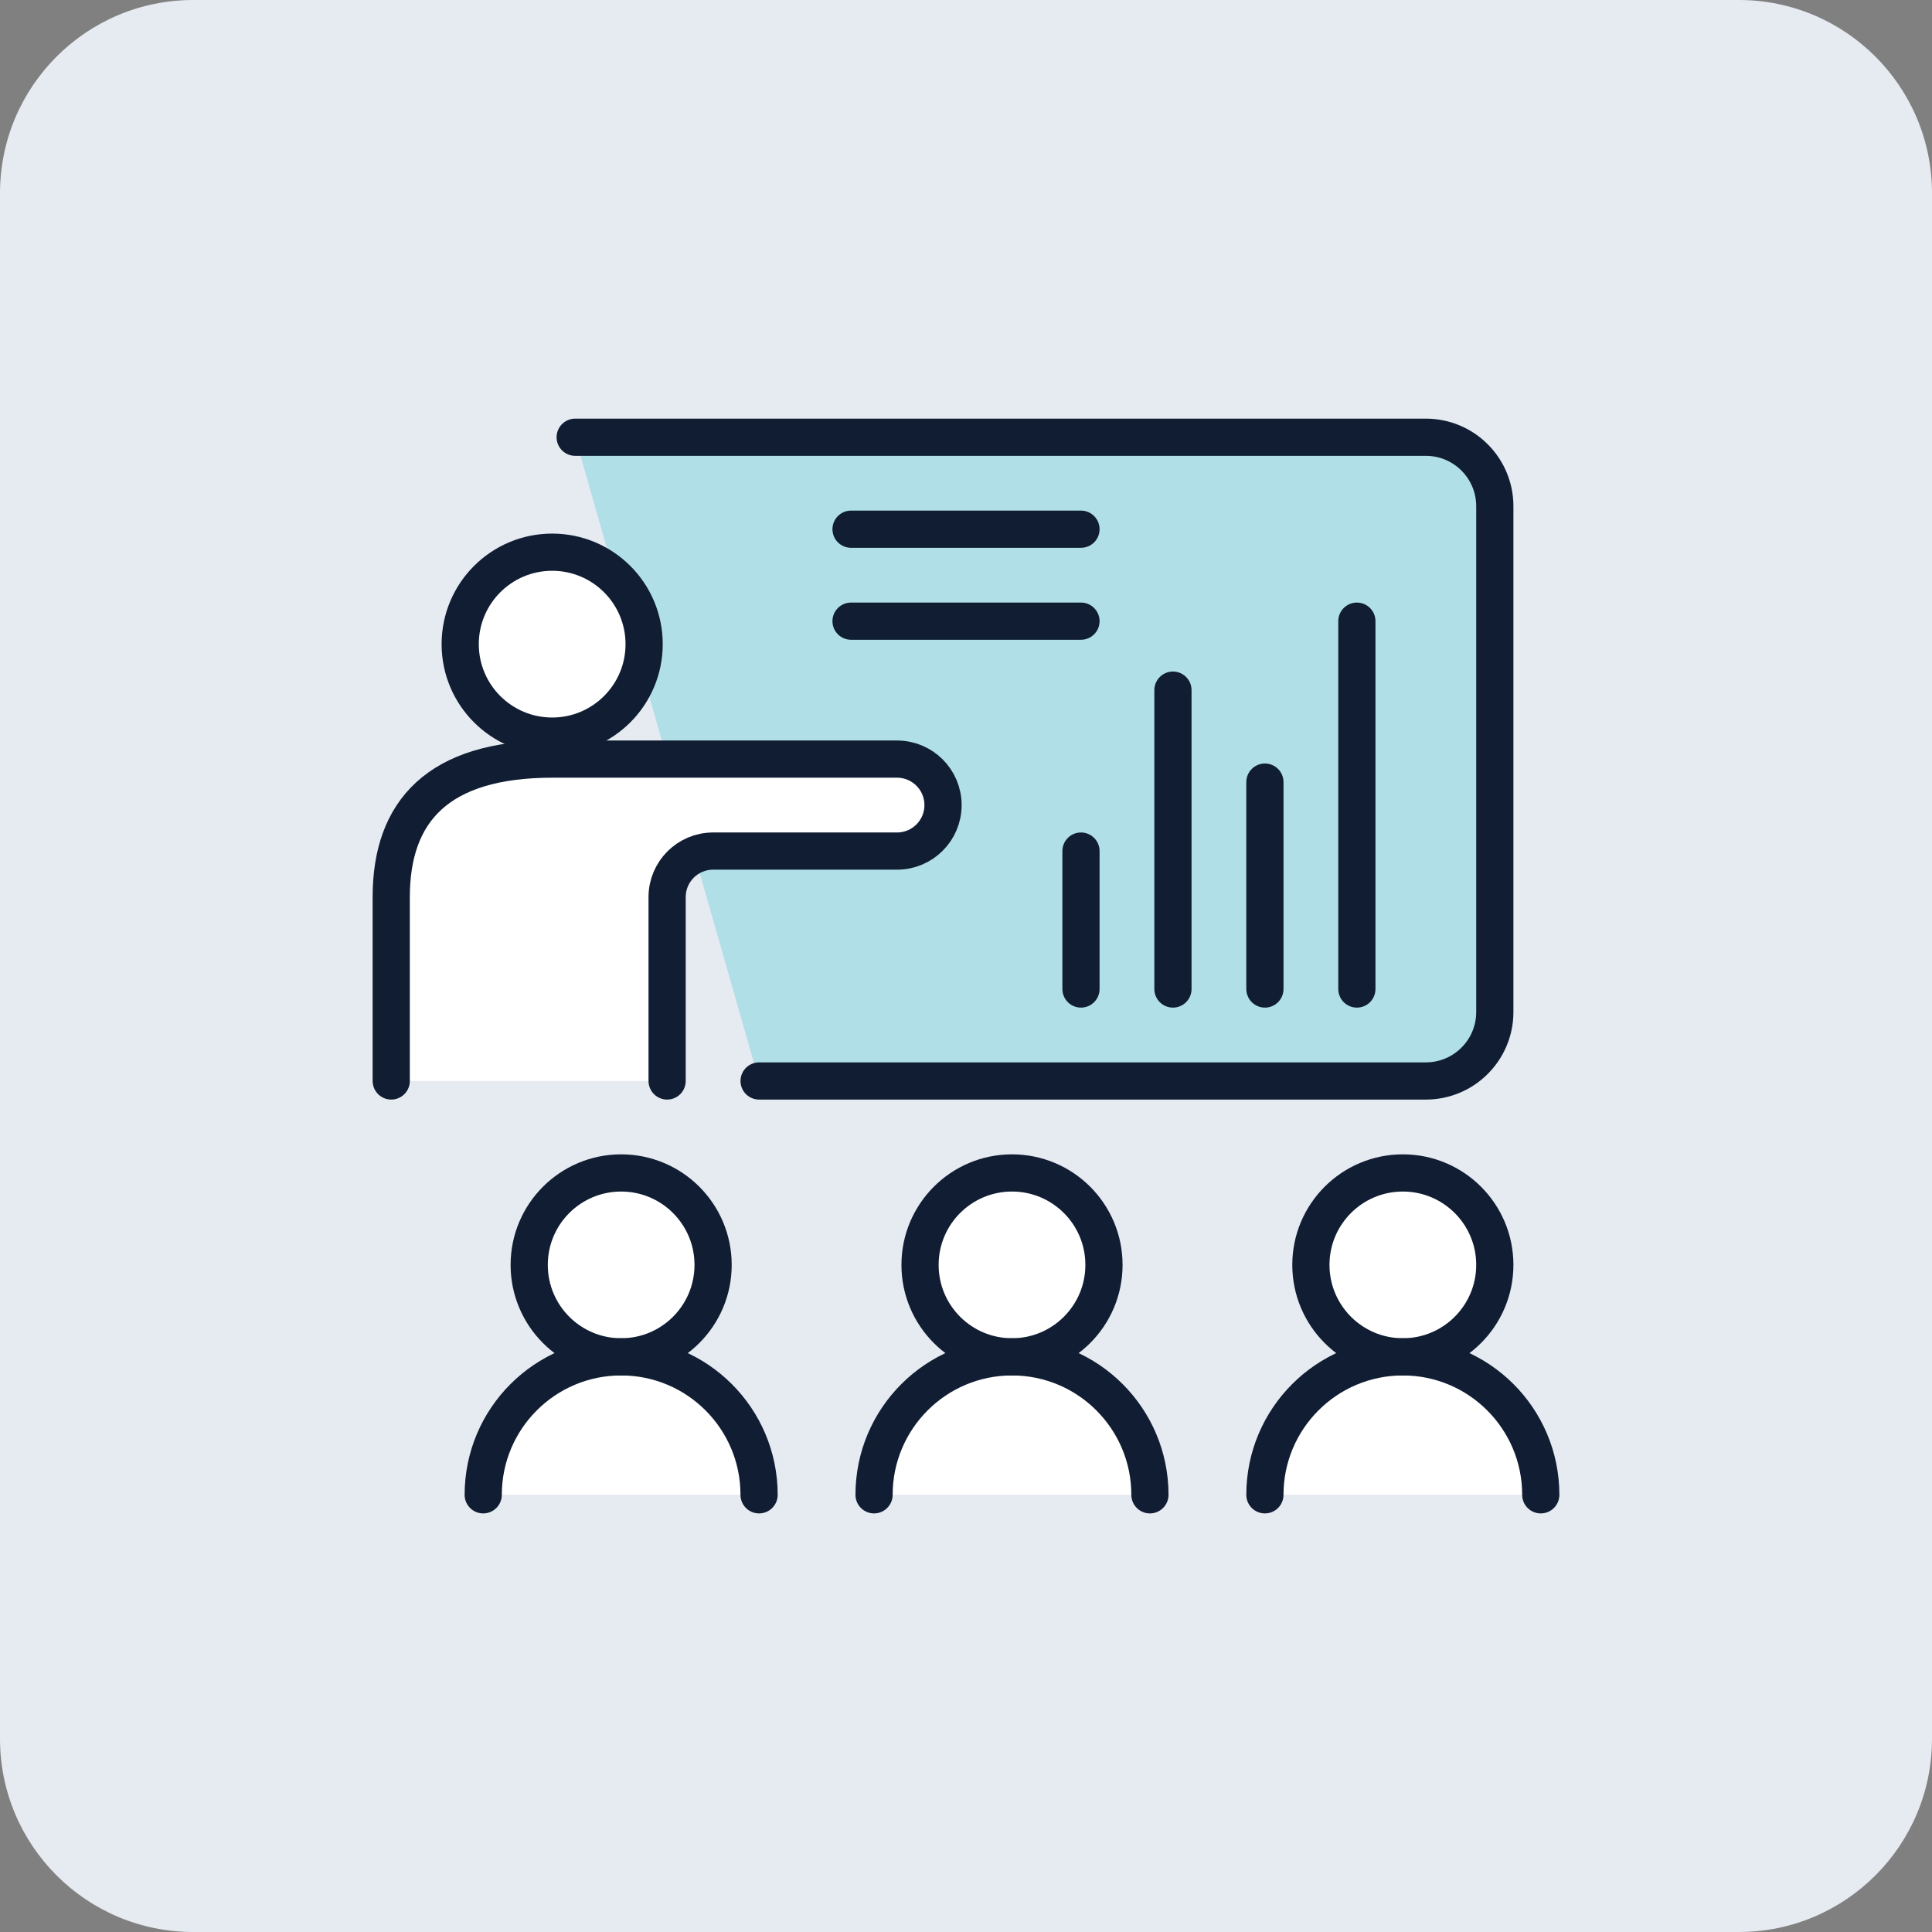
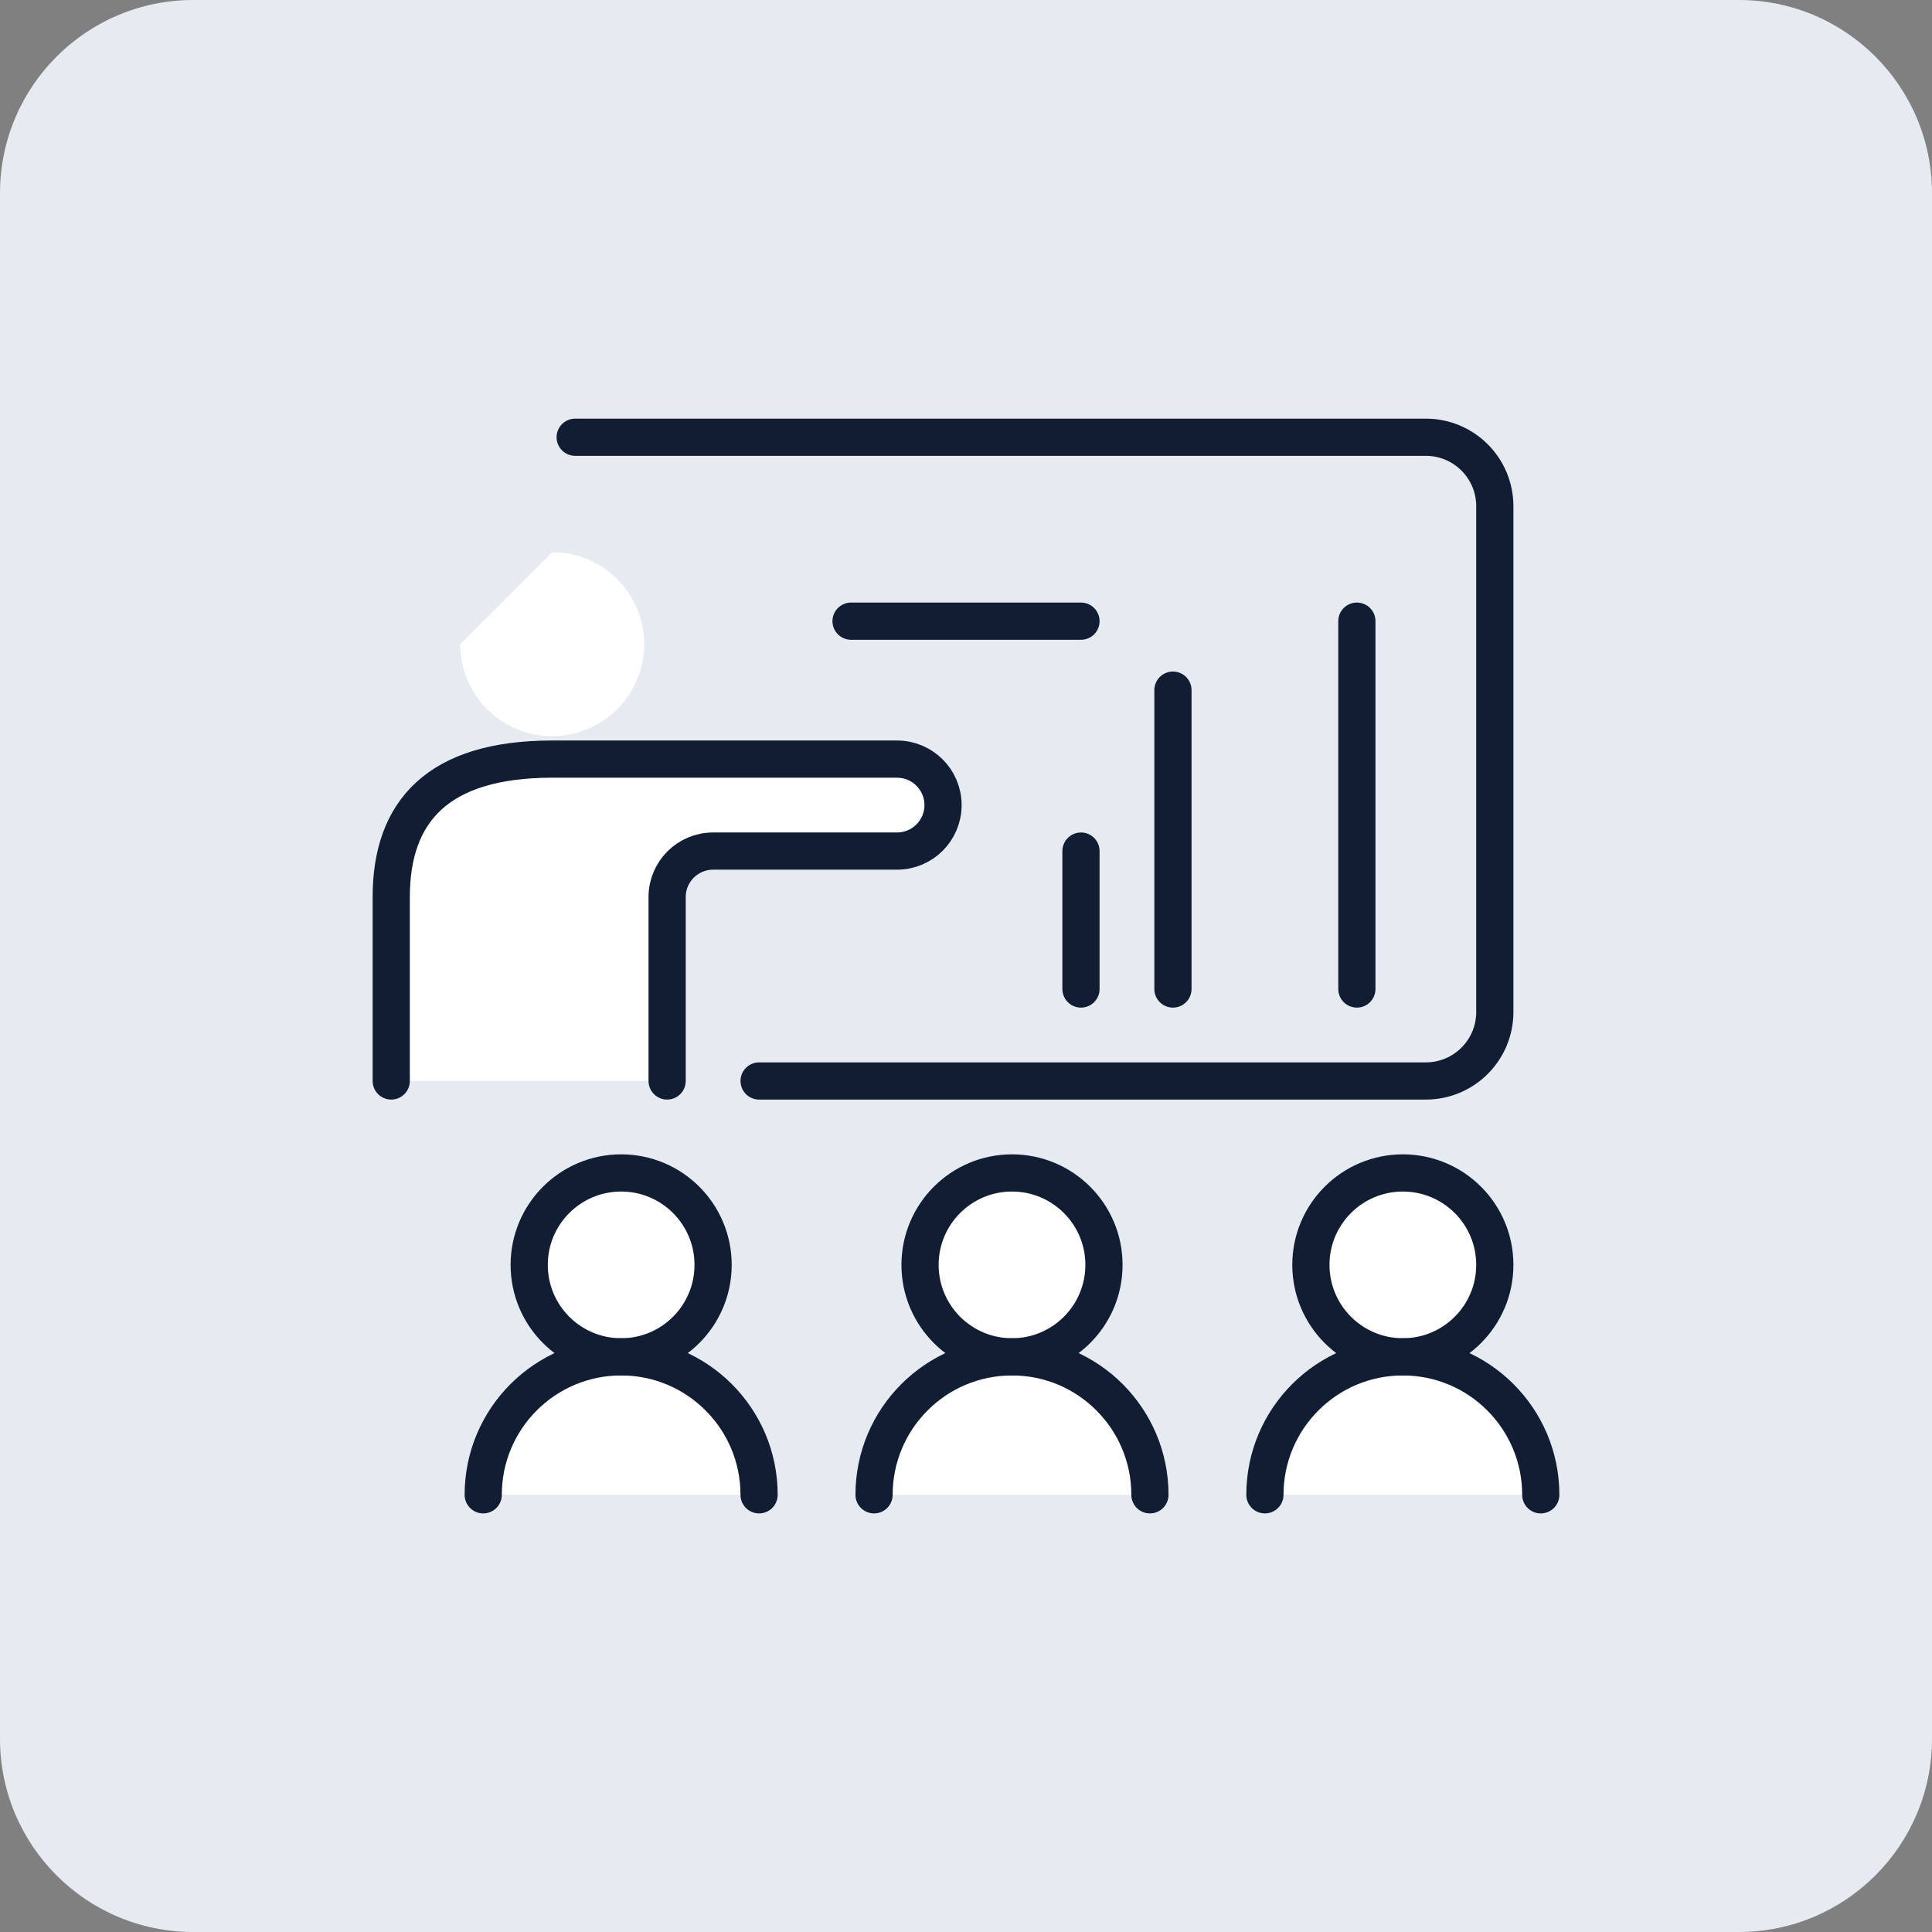
<svg xmlns="http://www.w3.org/2000/svg" width="80" height="80" viewBox="0 0 80 80" fill="none">
  <rect x="0" y="0" width="80" height="80" fill="#808080" stroke="none" />
  <path d="M0 8C0 3.582 3.582 0 8 0H72C76.418 0 80 3.582 80 8V72C80 76.418 76.418 80 72 80H8C3.582 80 0 76.418 0 72V8Z" fill="#E6EAF1" />
-   <path d="M31.433 44.761H59.041C60.618 44.761 61.897 43.483 61.897 41.905V20.961C61.897 19.384 60.618 18.105 59.041 18.105H23.817L31.433 44.761Z" fill="#B0DFE8" />
  <path d="M29.528 52.376C29.528 50.273 27.823 48.569 25.721 48.569C23.617 48.569 21.913 50.273 21.913 52.376C21.913 54.479 23.617 56.184 25.721 56.184C27.823 56.184 29.528 54.479 29.528 52.376Z" fill="white" />
  <path d="M25.72 56.185C22.565 56.185 20.008 58.742 20.008 61.897H31.433C31.433 58.742 28.875 56.185 25.72 56.185Z" fill="white" />
  <path d="M45.713 52.376C45.713 50.273 44.008 48.569 41.905 48.569C39.802 48.569 38.097 50.273 38.097 52.376C38.097 54.479 39.802 56.184 41.905 56.184C44.008 56.184 45.713 54.479 45.713 52.376Z" fill="white" />
  <path d="M41.904 56.185C38.749 56.185 36.192 58.742 36.192 61.897H47.617C47.617 58.742 45.059 56.185 41.904 56.185Z" fill="white" />
  <path d="M62.018 52.376C62.018 50.273 60.313 48.569 58.21 48.569C56.107 48.569 54.402 50.273 54.402 52.376C54.402 54.479 56.107 56.184 58.21 56.184C60.313 56.184 62.018 54.479 62.018 52.376Z" fill="white" />
  <path d="M58.21 56.185C55.055 56.185 52.498 58.742 52.498 61.897H63.922C63.922 58.742 61.365 56.185 58.21 56.185Z" fill="white" />
-   <path d="M19.056 26.673C19.056 28.777 20.762 30.481 22.864 30.481C24.967 30.481 26.672 28.777 26.672 26.673C26.672 24.569 24.967 22.865 22.864 22.865C20.762 22.865 19.056 24.569 19.056 26.673Z" fill="white" />
+   <path d="M19.056 26.673C19.056 28.777 20.762 30.481 22.864 30.481C24.967 30.481 26.672 28.777 26.672 26.673C26.672 24.569 24.967 22.865 22.864 22.865Z" fill="white" />
  <path d="M16.2 44.761V37.145C16.2 33.594 18.134 31.433 22.864 31.433H37.144C38.196 31.433 39.049 32.285 39.049 33.337C39.049 34.388 38.196 35.241 37.144 35.241H29.529C28.477 35.241 27.624 36.093 27.624 37.145V44.761H16.2Z" fill="white" />
  <path d="M29.528 52.376C29.528 54.479 27.823 56.184 25.721 56.184C23.617 56.184 21.913 54.479 21.913 52.376C21.913 50.273 23.617 48.569 25.721 48.569C27.823 48.569 29.528 50.273 29.528 52.376Z" stroke="#101D32" stroke-width="1.54" stroke-linejoin="round" />
  <path d="M20.009 61.897C20.009 58.742 22.566 56.184 25.721 56.184C28.875 56.184 31.432 58.742 31.432 61.897" stroke="#101D32" stroke-width="1.54" stroke-linecap="round" stroke-linejoin="round" />
  <path d="M45.713 52.376C45.713 54.479 44.008 56.184 41.905 56.184C39.802 56.184 38.097 54.479 38.097 52.376C38.097 50.273 39.802 48.569 41.905 48.569C44.008 48.569 45.713 50.273 45.713 52.376Z" stroke="#101D32" stroke-width="1.54" stroke-linejoin="round" />
  <path d="M36.193 61.897C36.193 58.742 38.75 56.184 41.905 56.184C45.059 56.184 47.616 58.742 47.616 61.897" stroke="#101D32" stroke-width="1.54" stroke-linecap="round" stroke-linejoin="round" />
  <path d="M61.897 52.376C61.897 54.479 60.192 56.184 58.089 56.184C55.986 56.184 54.281 54.479 54.281 52.376C54.281 50.273 55.986 48.569 58.089 48.569C60.192 48.569 61.897 50.273 61.897 52.376Z" stroke="#101D32" stroke-width="1.54" stroke-linejoin="round" />
  <path d="M52.377 61.897C52.377 58.742 54.934 56.184 58.089 56.184C61.243 56.184 63.8 58.742 63.8 61.897" stroke="#101D32" stroke-width="1.54" stroke-linecap="round" stroke-linejoin="round" />
  <path d="M31.433 44.761H59.041C60.618 44.761 61.897 43.483 61.897 41.905V20.961C61.897 19.384 60.618 18.105 59.041 18.105H23.817" stroke="#101D32" stroke-width="1.54" stroke-linecap="round" stroke-linejoin="round" />
-   <path d="M19.056 26.673C19.056 28.777 20.762 30.481 22.864 30.481C24.967 30.481 26.672 28.777 26.672 26.673C26.672 24.569 24.967 22.865 22.864 22.865C20.762 22.865 19.056 24.569 19.056 26.673Z" stroke="#101D32" stroke-width="1.54" stroke-linejoin="round" />
  <path d="M16.2 44.761V37.145C16.2 33.594 18.134 31.433 22.864 31.433H37.144C38.196 31.433 39.049 32.285 39.049 33.337C39.049 34.388 38.196 35.241 37.144 35.241H29.529C28.477 35.241 27.624 36.093 27.624 37.145V44.761" stroke="#101D32" stroke-width="1.54" stroke-linecap="round" stroke-linejoin="round" />
-   <path d="M52.377 32.385V40.953" stroke="#101D32" stroke-width="1.54" stroke-linecap="round" stroke-linejoin="round" />
  <path d="M48.569 28.577V40.953" stroke="#101D32" stroke-width="1.54" stroke-linecap="round" stroke-linejoin="round" />
  <path d="M56.185 25.721V40.953" stroke="#101D32" stroke-width="1.54" stroke-linecap="round" stroke-linejoin="round" />
  <path d="M44.761 35.241V40.953" stroke="#101D32" stroke-width="1.54" stroke-linecap="round" stroke-linejoin="round" />
-   <path d="M35.24 21.913H44.761" stroke="#101D32" stroke-width="1.54" stroke-linecap="round" stroke-linejoin="round" />
  <path d="M35.24 25.721H44.761" stroke="#101D32" stroke-width="1.54" stroke-linecap="round" stroke-linejoin="round" />
</svg>